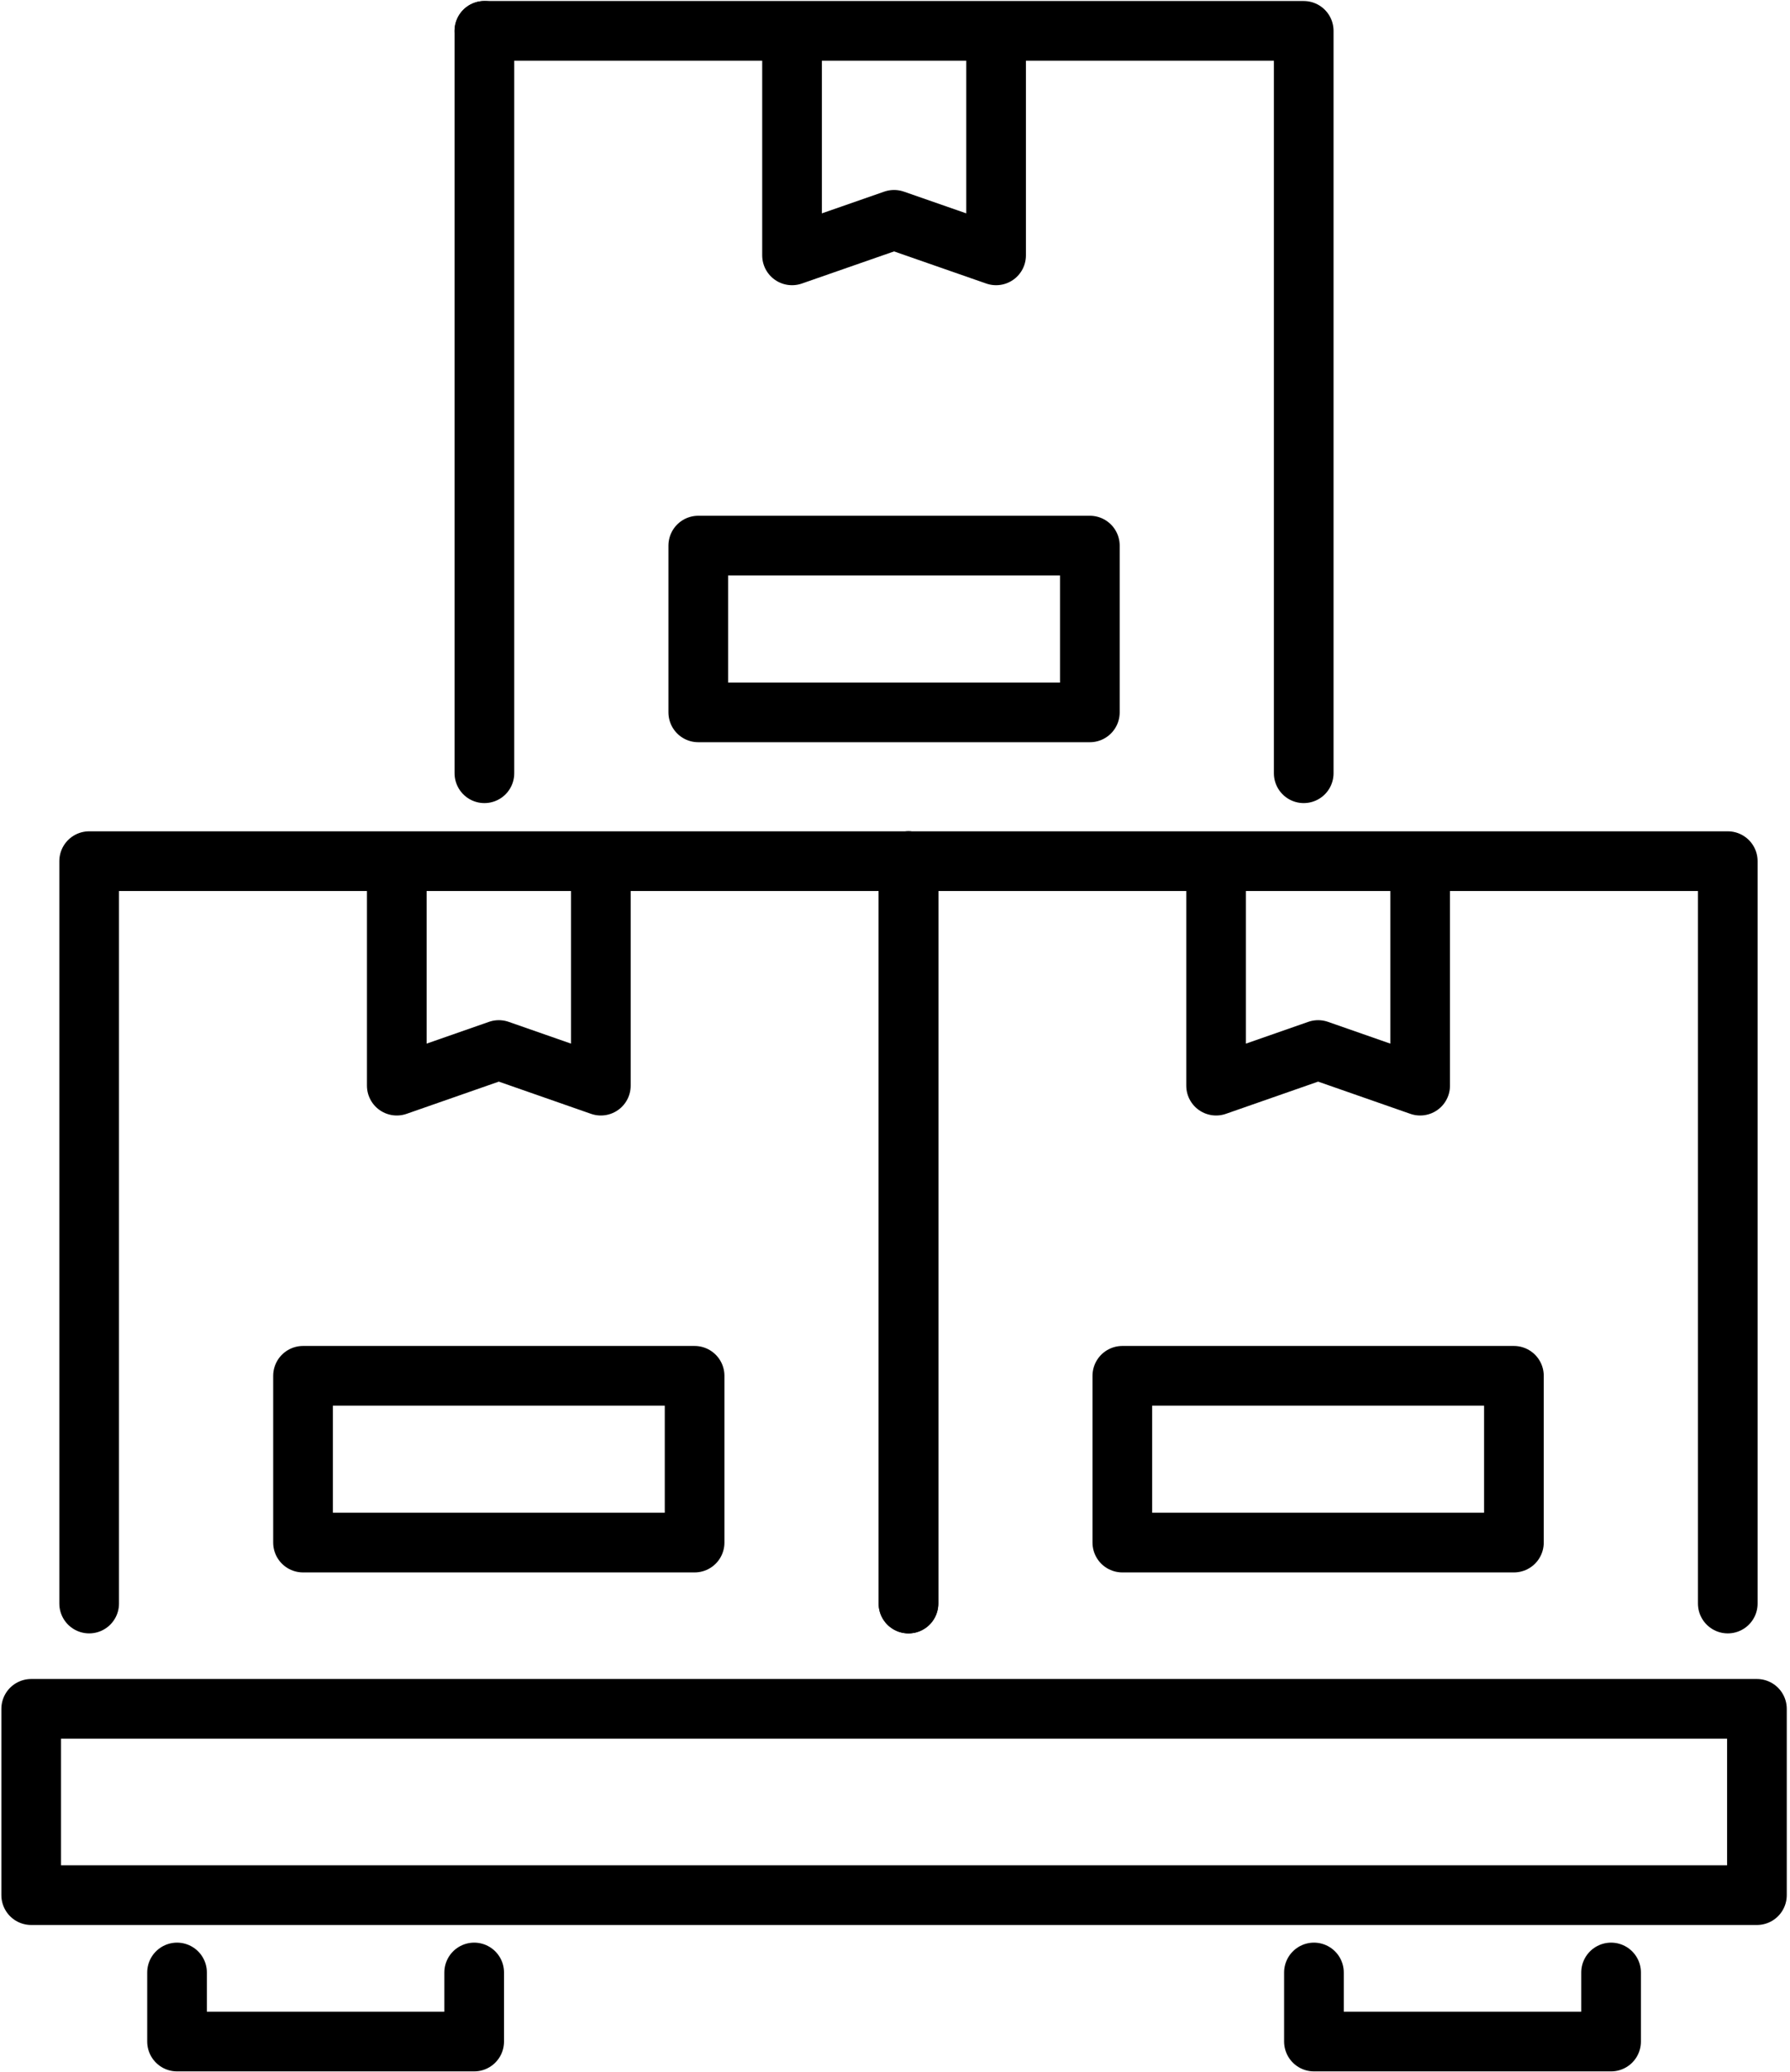
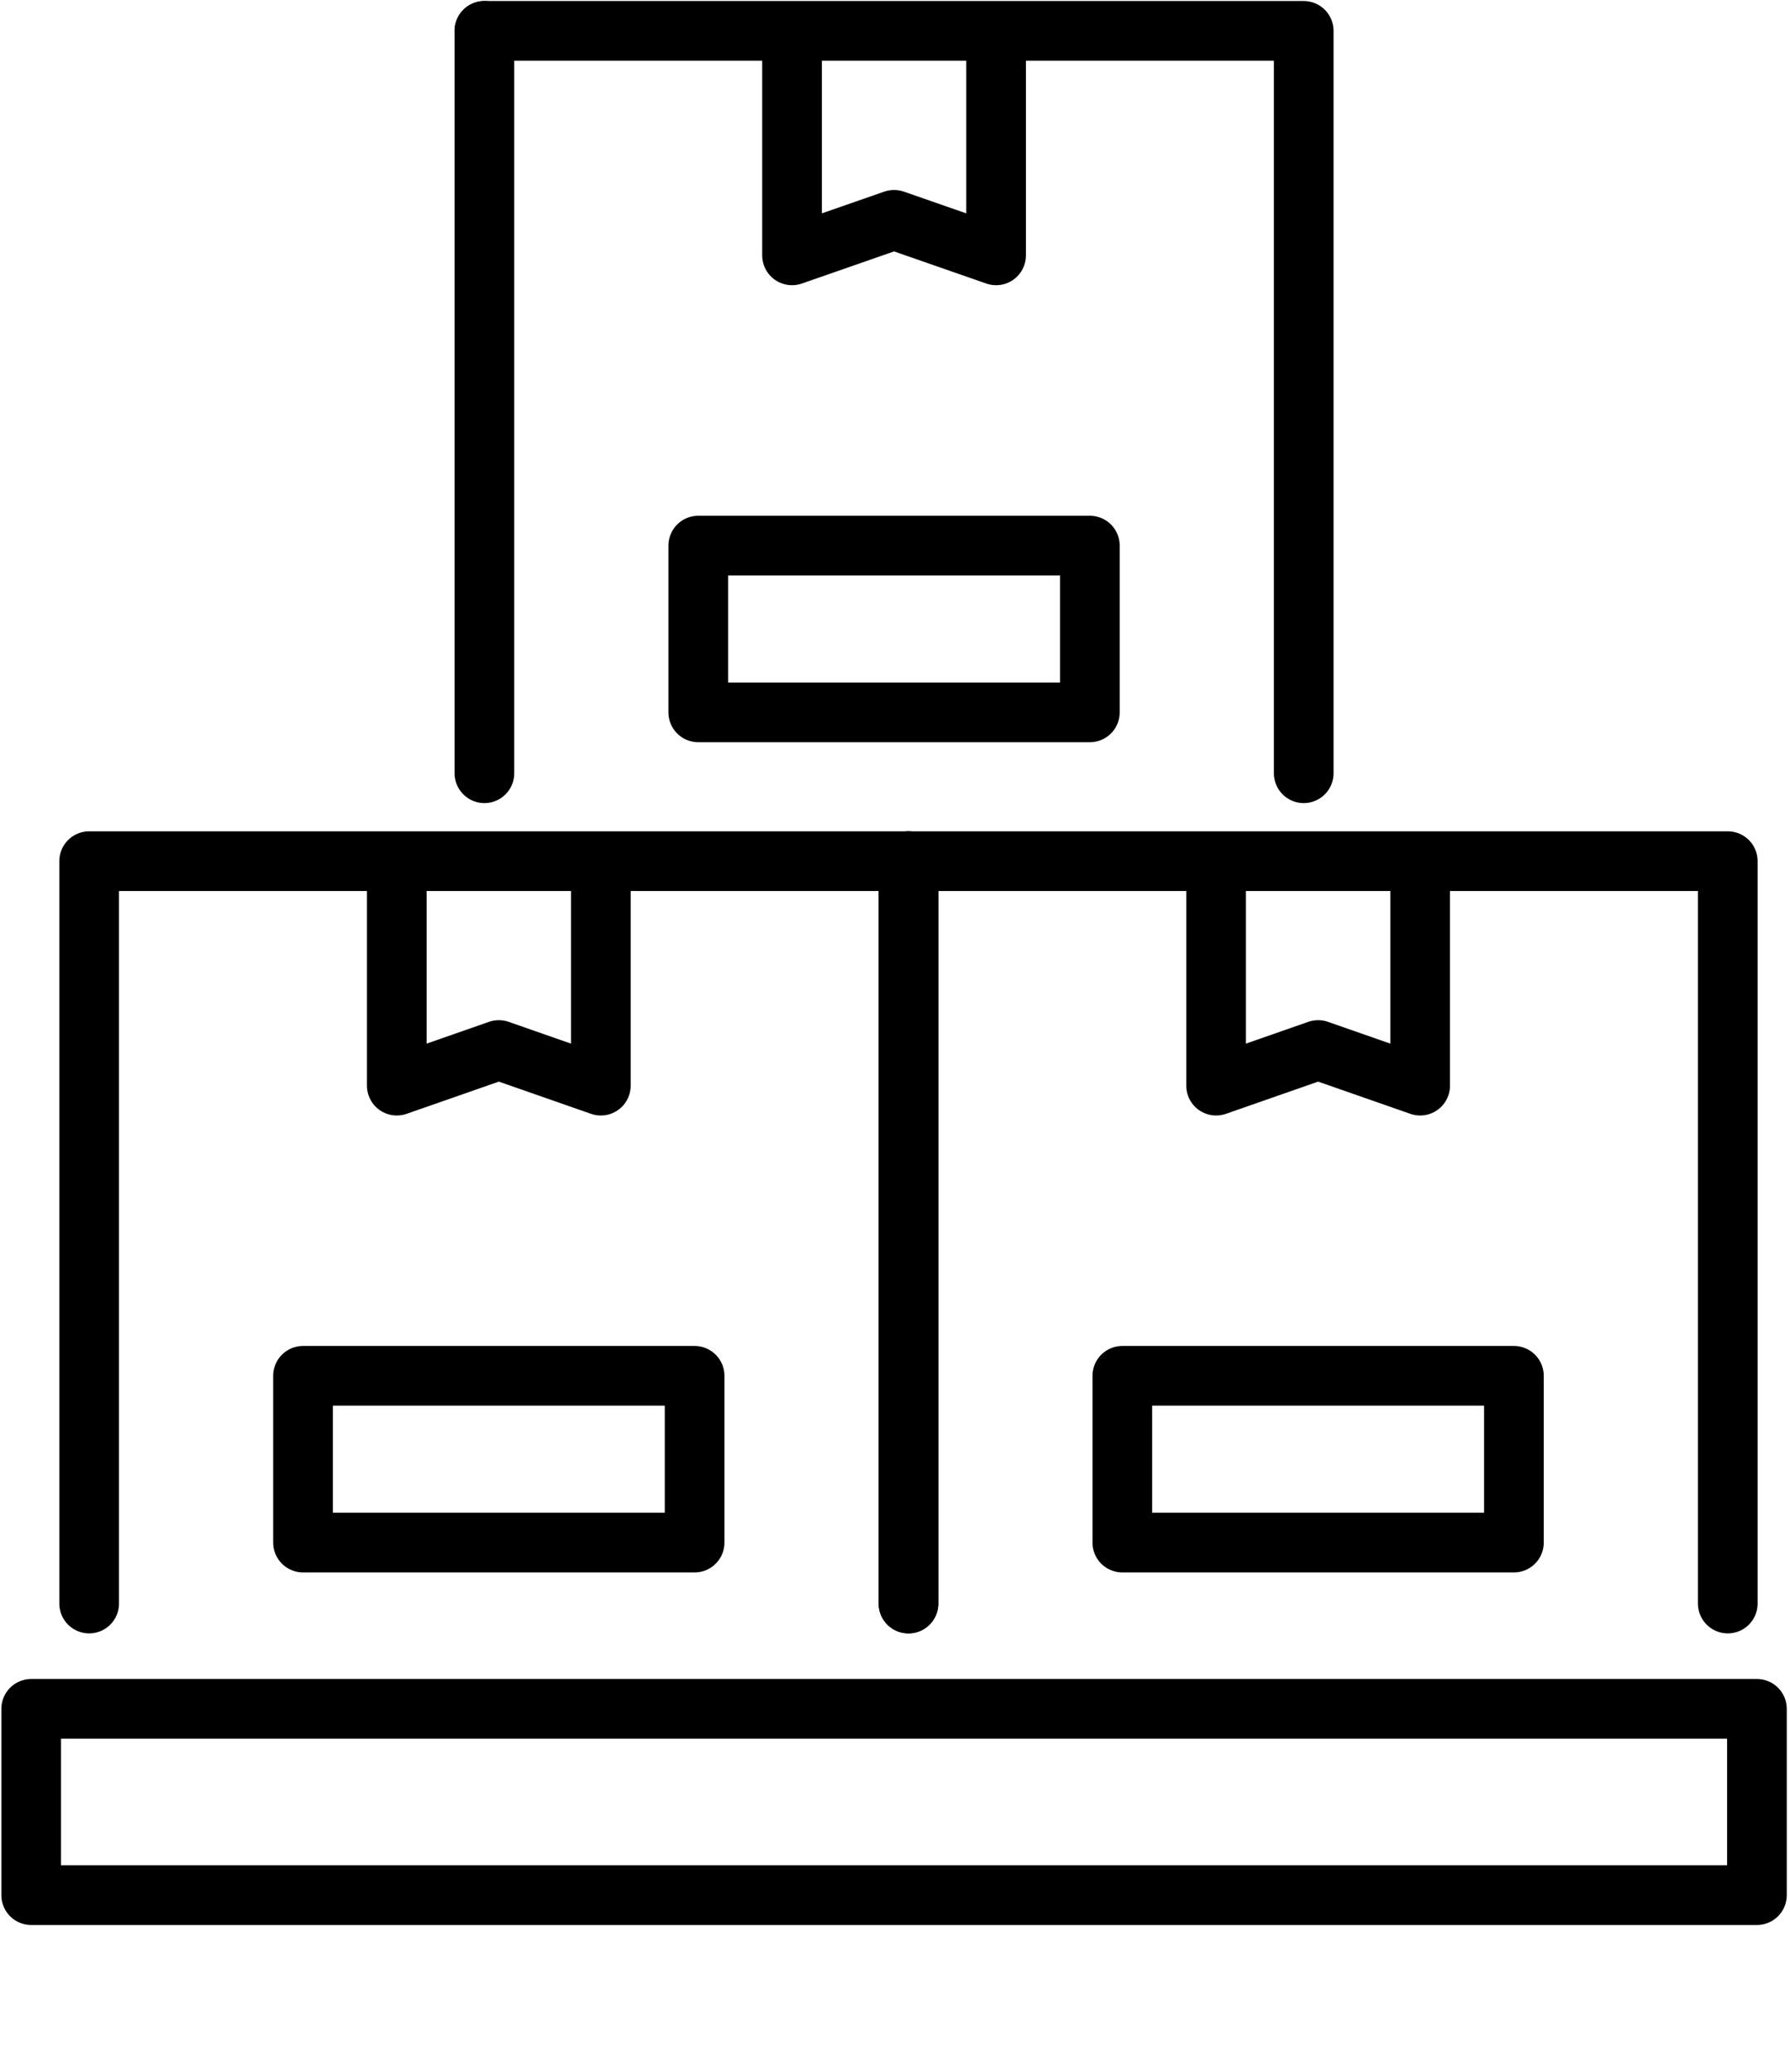
<svg xmlns="http://www.w3.org/2000/svg" width="210" height="243" viewBox="0 0 210 243" fill="none">
  <path d="M206.12 200.42H3.66V222.27H206.12V200.42Z" stroke="black" stroke-width="7" stroke-linecap="round" stroke-linejoin="round" />
  <path d="M10.46 188.07V101H106.58V188.07" stroke="black" stroke-width="7" stroke-linecap="round" stroke-linejoin="round" />
  <path d="M70.49 101.57V127.33L58.52 123.15L46.55 127.33V101.57" stroke="black" stroke-width="7" stroke-linecap="round" stroke-linejoin="round" />
-   <path d="M55.63 231.34V239.44H20.77V231.34" stroke="black" stroke-width="7" stroke-linecap="round" stroke-linejoin="round" />
-   <path d="M189.01 231.34V239.44H154.15V231.34" stroke="black" stroke-width="7" stroke-linecap="round" stroke-linejoin="round" />
  <path d="M81.49 161.36H35.55V180.92H81.49V161.36Z" stroke="black" stroke-width="7" stroke-linecap="round" stroke-linejoin="round" />
  <path d="M106.58 188.07V101" stroke="black" stroke-width="7" stroke-linecap="round" stroke-linejoin="round" />
  <path d="M106.58 101H202.7V188.07" stroke="black" stroke-width="7" stroke-linecap="round" stroke-linejoin="round" />
  <path d="M166.61 101.57V127.33L154.64 123.15L142.67 127.33V101.57" stroke="black" stroke-width="7" stroke-linecap="round" stroke-linejoin="round" />
  <path d="M177.61 161.36H131.67V180.92H177.61V161.36Z" stroke="black" stroke-width="7" stroke-linecap="round" stroke-linejoin="round" />
  <path d="M56.83 90.69V3.62" stroke="black" stroke-width="7" stroke-linecap="round" stroke-linejoin="round" />
  <path d="M56.83 3.62H152.95V90.69" stroke="black" stroke-width="7" stroke-linecap="round" stroke-linejoin="round" />
  <path d="M116.86 4.2V29.95L104.89 25.78L92.92 29.95V4.2" stroke="black" stroke-width="7" stroke-linecap="round" stroke-linejoin="round" />
  <path d="M127.86 63.99H81.92V83.55H127.86V63.99Z" stroke="black" stroke-width="7" stroke-linecap="round" stroke-linejoin="round" />
</svg>